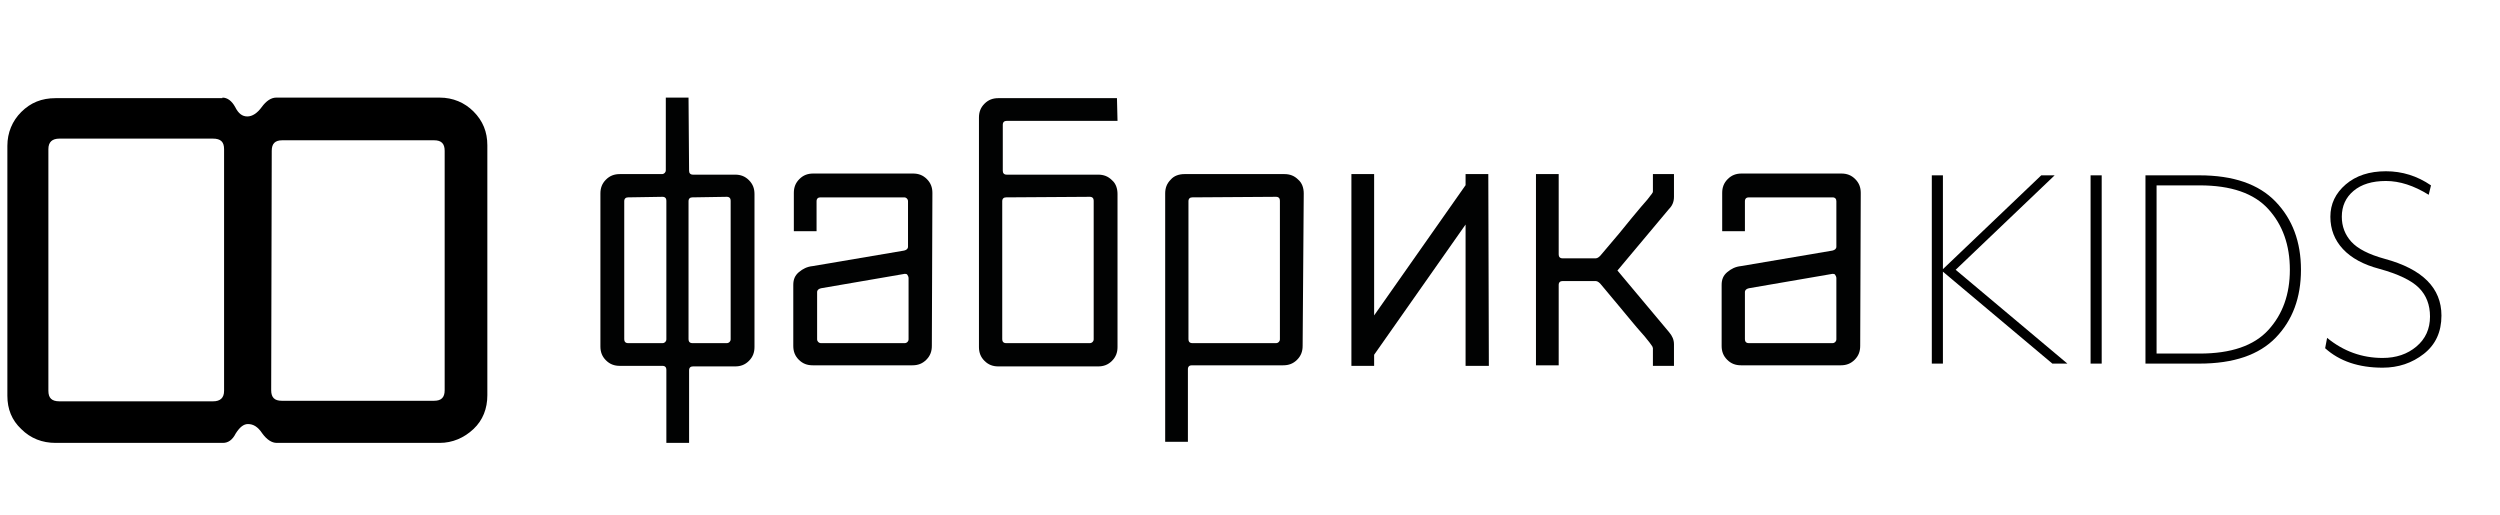
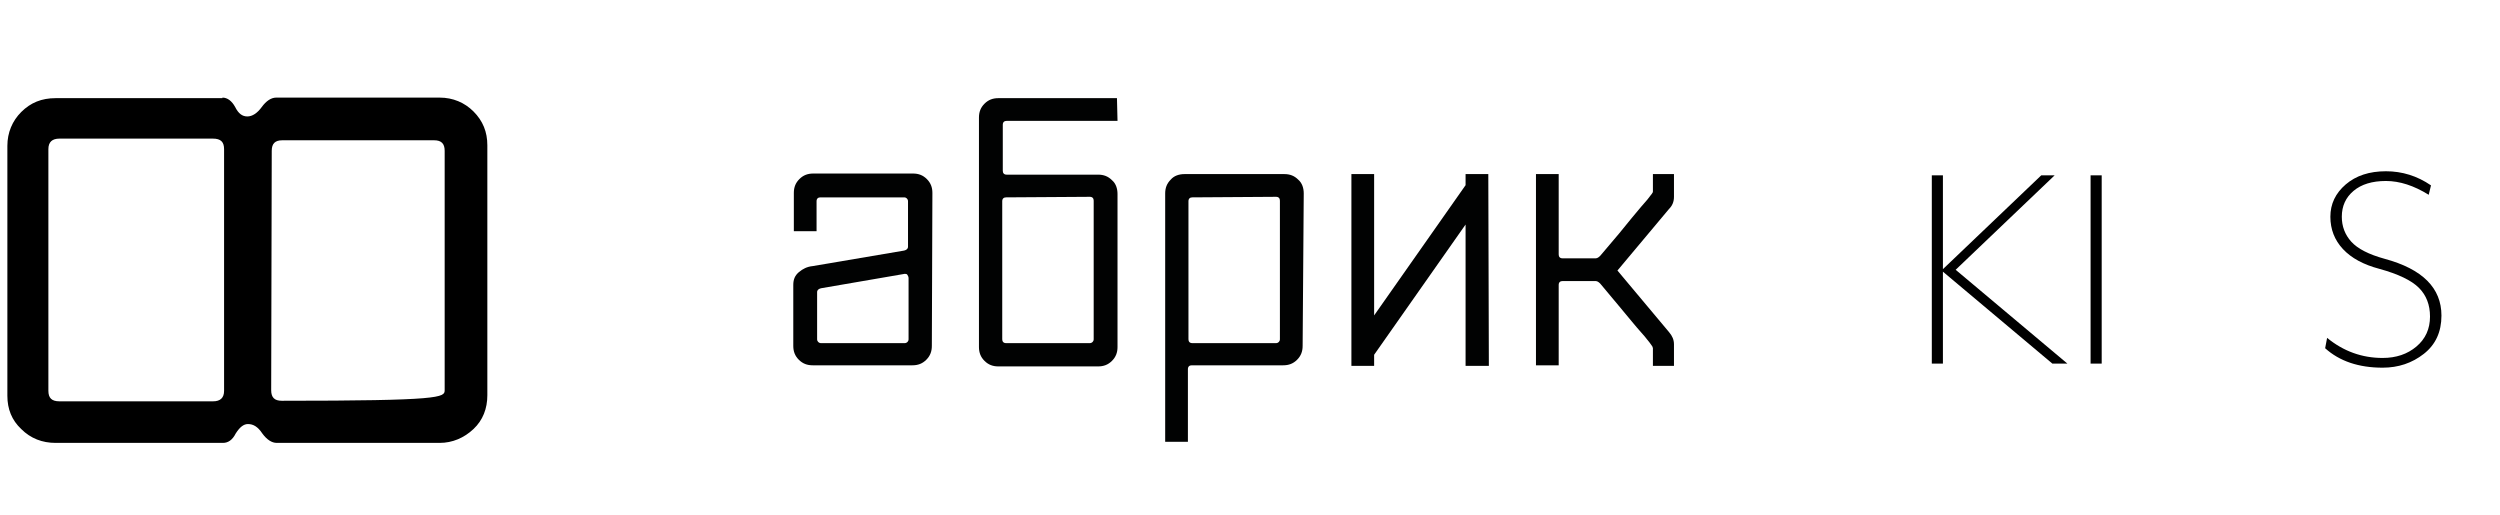
<svg xmlns="http://www.w3.org/2000/svg" width="100%" height="100%" viewBox="0 0 340 70" xml:space="preserve" style="fill-rule:evenodd;clip-rule:evenodd;stroke-linejoin:round;stroke-miterlimit:2;">
  <g transform="matrix(0.684,0,0,0.684,-3.051,20.946)">
    <g id="XMLID_18_">
      <g>
        <g id="XMLID_24_" transform="matrix(1.102,0,0,1.102,2.62,-15.514)">
-           <path id="XMLID_39_" d="M126,17.1C126,17.5 126.2,17.8 126.7,17.8L134.3,17.8C135.3,17.8 136.1,18.1 136.8,18.8C137.5,19.5 137.8,20.3 137.8,21.3L137.8,48.9C137.8,49.9 137.5,50.7 136.8,51.4C136.1,52.1 135.3,52.4 134.3,52.4L126.7,52.4C126.3,52.4 126,52.6 126,53.1L126,66.2L121.9,66.2L121.9,53C121.9,52.6 121.7,52.3 121.2,52.3L113.5,52.3C112.5,52.3 111.7,52 111,51.3C110.3,50.6 110,49.8 110,48.8L110,21.2C110,20.2 110.3,19.4 111,18.7C111.7,18 112.5,17.7 113.5,17.7L121.1,17.7C121.5,17.7 121.8,17.4 121.8,17L121.8,3.9L125.9,3.9L126,17.1ZM115,21.9C114.6,21.9 114.3,22.1 114.3,22.6L114.3,47.5C114.3,47.9 114.5,48.2 115,48.2L121.2,48.2C121.6,48.2 121.9,47.9 121.9,47.5L121.9,22.5C121.9,22.1 121.7,21.8 121.2,21.8L115,21.9ZM126.6,21.9C126.2,21.9 125.9,22.1 125.9,22.6L125.9,47.5C125.9,47.9 126.1,48.2 126.6,48.2L132.8,48.2C133.2,48.2 133.5,47.9 133.5,47.5L133.5,22.5C133.5,22.1 133.3,21.8 132.8,21.8L126.6,21.9Z" style="fill:rgb(1,2,2);fill-rule:nonzero;" />
          <path id="XMLID_36_" d="M169.8,48.7C169.8,49.7 169.5,50.5 168.8,51.2C168.1,51.9 167.3,52.2 166.3,52.2L148.3,52.2C147.3,52.2 146.5,51.9 145.8,51.2C145.1,50.5 144.8,49.7 144.8,48.7L144.8,37.7C144.8,36.7 145.1,36 145.8,35.4C146.5,34.8 147.3,34.4 148.3,34.3L164.8,31.5C165.2,31.4 165.5,31.2 165.5,30.8L165.5,22.6C165.5,22.2 165.2,21.9 164.8,21.9L149.7,21.9C149.3,21.9 149,22.1 149,22.6L149,28L144.9,28L144.9,21.1C144.9,20.1 145.2,19.3 145.9,18.6C146.6,17.9 147.4,17.6 148.4,17.6L166.4,17.6C167.4,17.6 168.2,17.9 168.9,18.6C169.6,19.3 169.9,20.1 169.9,21.1L169.8,48.7ZM149.8,38.3C149.4,38.4 149.1,38.6 149.1,39L149.1,47.5C149.1,47.9 149.4,48.2 149.8,48.2L164.9,48.2C165.3,48.2 165.6,47.9 165.6,47.5L165.6,36.5C165.6,36.2 165.5,36.1 165.4,35.9C165.3,35.7 165.1,35.7 164.9,35.7L149.8,38.3Z" style="fill:rgb(1,2,2);fill-rule:nonzero;" />
          <path id="XMLID_33_" d="M203.3,8.1L183.3,8.1C182.9,8.1 182.6,8.3 182.6,8.8L182.6,17.1C182.6,17.5 182.8,17.8 183.3,17.8L199.8,17.8C200.8,17.8 201.6,18.1 202.3,18.8C203,19.4 203.3,20.3 203.3,21.3L203.3,48.9C203.3,49.9 203,50.7 202.3,51.4C201.6,52.1 200.8,52.4 199.8,52.4L181.8,52.4C180.8,52.4 180,52.1 179.3,51.4C178.6,50.7 178.3,49.9 178.3,48.9L178.3,7.5C178.3,6.5 178.6,5.7 179.3,5C180,4.3 180.8,4 181.8,4L203.2,4L203.3,8.1ZM183.2,21.9C182.8,21.9 182.5,22.1 182.5,22.6L182.5,47.5C182.5,47.9 182.7,48.2 183.2,48.2L198.3,48.2C198.7,48.2 199,47.9 199,47.5L199,22.5C199,22.1 198.8,21.8 198.3,21.8L183.2,21.9Z" style="fill:rgb(1,2,2);fill-rule:nonzero;" />
          <path id="XMLID_30_" d="M236.7,48.7C236.7,49.7 236.4,50.5 235.7,51.2C235,51.9 234.2,52.2 233.2,52.2L216.7,52.2C216.3,52.2 216,52.4 216,52.9L216,66L211.9,66L211.9,21.2C211.9,20.2 212.2,19.4 212.9,18.7C213.5,18 214.4,17.7 215.4,17.7L233.4,17.7C234.4,17.7 235.2,18 235.9,18.7C236.6,19.3 236.9,20.2 236.9,21.2L236.7,48.7ZM216.8,21.9C216.4,21.9 216.1,22.1 216.1,22.6L216.1,47.5C216.1,47.9 216.3,48.2 216.8,48.2L231.9,48.2C232.3,48.2 232.6,47.9 232.6,47.5L232.6,22.5C232.6,22.1 232.4,21.8 231.9,21.8L216.8,21.9Z" style="fill:rgb(1,2,2);fill-rule:nonzero;" />
          <path id="XMLID_7_" d="M270.3,52.3L266.1,52.3L266.1,26.8L249.6,50.3L249.6,52.3L245.5,52.3L245.5,17.7L249.6,17.7L249.6,43.2L266.1,19.7L266.1,17.7L270.2,17.7L270.3,52.3Z" style="fill:rgb(1,2,2);fill-rule:nonzero;" />
          <path id="XMLID_6_" d="M303.7,21.8C303.7,22.7 303.4,23.4 302.8,24L293.5,35.1L302.8,46.2C303.4,46.9 303.7,47.6 303.7,48.4L303.7,52.3L299.9,52.3L299.9,49.1C299.9,49 299.8,48.9 299.8,48.8C299.7,48.7 299.5,48.3 298.9,47.6C298.4,46.9 297.4,45.9 296.1,44.3C294.8,42.7 293,40.6 290.6,37.7C290.3,37.3 289.9,37 289.6,37L283.6,37C283.2,37 282.9,37.2 282.9,37.7L282.9,52.2L278.8,52.2L278.8,17.7L282.9,17.7L282.9,32.2C282.9,32.6 283.1,32.9 283.6,32.9L289.6,32.9C289.9,32.9 290.3,32.6 290.6,32.2C293.1,29.3 294.9,27.1 296.1,25.6C297.4,24 298.3,23 298.9,22.3C299.4,21.6 299.8,21.2 299.8,21.1C299.9,21 299.9,20.9 299.9,20.8L299.9,17.7L303.7,17.7L303.7,21.8Z" style="fill:rgb(1,2,2);fill-rule:nonzero;" />
-           <path id="XMLID_25_" d="M337.3,48.7C337.3,49.7 337,50.5 336.3,51.2C335.6,51.9 334.8,52.2 333.8,52.2L315.8,52.2C314.8,52.2 314,51.9 313.3,51.2C312.6,50.5 312.3,49.7 312.3,48.7L312.3,37.7C312.3,36.7 312.6,36 313.3,35.4C314,34.8 314.8,34.4 315.8,34.3L332.3,31.5C332.7,31.4 333,31.2 333,30.8L333,22.6C333,22.2 332.8,21.9 332.3,21.9L317.2,21.9C316.8,21.9 316.5,22.1 316.5,22.6L316.5,28L312.4,28L312.4,21.1C312.4,20.1 312.7,19.3 313.4,18.6C314.1,17.9 314.9,17.6 315.9,17.6L333.9,17.6C334.9,17.6 335.7,17.9 336.4,18.6C337.1,19.3 337.4,20.1 337.4,21.1L337.3,48.7ZM317.2,38.3C316.8,38.4 316.5,38.6 316.5,39L316.5,47.5C316.5,47.9 316.7,48.2 317.2,48.2L332.3,48.2C332.7,48.2 333,47.9 333,47.5L333,36.5C333,36.2 332.9,36.1 332.8,35.9C332.7,35.7 332.5,35.7 332.3,35.7L317.2,38.3Z" style="fill:rgb(1,2,2);fill-rule:nonzero;" />
        </g>
        <g id="XMLID_19_" transform="matrix(1.102,0,0,1.102,2.62,-15.514)">
-           <path id="XMLID_20_" d="M41.8,3.9C42.7,3.9 43.5,4.5 44.1,5.6C44.7,6.8 45.4,7.3 46.3,7.3C47.2,7.3 48.1,6.7 48.9,5.6C49.7,4.5 50.6,3.9 51.5,3.9L81,3.9C83.4,3.9 85.5,4.8 87.1,6.4C88.8,8.1 89.6,10.1 89.6,12.5L89.6,57.6C89.6,60 88.8,62.1 87.1,63.7C85.4,65.3 83.3,66.2 81,66.2L51.6,66.2C50.7,66.2 49.8,65.6 49,64.5C48.2,63.3 47.4,62.8 46.4,62.8C45.6,62.8 44.9,63.4 44.2,64.5C43.6,65.7 42.8,66.2 41.9,66.2L11.7,66.2C9.3,66.2 7.2,65.4 5.5,63.7C3.8,62.1 3,60.1 3,57.7L3,12.6C3,10.2 3.9,8.1 5.5,6.5C7.2,4.8 9.2,4 11.7,4L41.8,4L41.8,3.9ZM10.4,56.8C10.4,58.1 11,58.7 12.4,58.7L40.1,58.7C41.4,58.7 42.1,58.1 42.1,56.8L42.1,13.2C42.1,11.9 41.5,11.3 40.1,11.3L12.4,11.3C11.1,11.3 10.4,11.9 10.4,13.2L10.4,56.8ZM50.6,56.7C50.6,58 51.2,58.6 52.5,58.6L80,58.6C81.3,58.6 81.9,58 81.9,56.7L81.9,13.5C81.9,12.2 81.3,11.6 80,11.6L52.6,11.6C51.3,11.6 50.7,12.2 50.7,13.5L50.6,56.7Z" style="fill-rule:nonzero;" />
+           <path id="XMLID_20_" d="M41.8,3.9C42.7,3.9 43.5,4.5 44.1,5.6C44.7,6.8 45.4,7.3 46.3,7.3C47.2,7.3 48.1,6.7 48.9,5.6C49.7,4.5 50.6,3.9 51.5,3.9L81,3.9C83.4,3.9 85.5,4.8 87.1,6.4C88.8,8.1 89.6,10.1 89.6,12.5L89.6,57.6C89.6,60 88.8,62.1 87.1,63.7C85.4,65.3 83.3,66.2 81,66.2L51.6,66.2C50.7,66.2 49.8,65.6 49,64.5C48.2,63.3 47.4,62.8 46.4,62.8C45.6,62.8 44.9,63.4 44.2,64.5C43.6,65.7 42.8,66.2 41.9,66.2L11.7,66.2C9.3,66.2 7.2,65.4 5.5,63.7C3.8,62.1 3,60.1 3,57.7L3,12.6C3,10.2 3.9,8.1 5.5,6.5C7.2,4.8 9.2,4 11.7,4L41.8,4L41.8,3.9ZM10.4,56.8C10.4,58.1 11,58.7 12.4,58.7L40.1,58.7C41.4,58.7 42.1,58.1 42.1,56.8L42.1,13.2C42.1,11.9 41.5,11.3 40.1,11.3L12.4,11.3C11.1,11.3 10.4,11.9 10.4,13.2L10.4,56.8ZM50.6,56.7C50.6,58 51.2,58.6 52.5,58.6C81.3,58.6 81.9,58 81.9,56.7L81.9,13.5C81.9,12.2 81.3,11.6 80,11.6L52.6,11.6C51.3,11.6 50.7,12.2 50.7,13.5L50.6,56.7Z" style="fill-rule:nonzero;" />
        </g>
        <g transform="matrix(5.413,0,0,5.199,-940.783,-162.3)">
          <path d="M250.564,39.233L250.012,39.233L245.992,35.717L245.992,39.233L245.584,39.233L245.584,32.033L245.992,32.033L245.992,35.621L249.604,32.033L250.096,32.033L246.46,35.645L250.564,39.233Z" style="fill-rule:nonzero;" />
          <rect x="251.416" y="32.033" width="0.408" height="7.2" />
-           <path d="M255.412,32.033C256.66,32.033 257.594,32.369 258.214,33.041C258.834,33.713 259.144,34.581 259.144,35.645C259.144,36.709 258.836,37.573 258.22,38.237C257.604,38.901 256.668,39.233 255.412,39.233L253.432,39.233L253.432,32.033L255.412,32.033ZM255.424,32.417L253.84,32.417L253.84,38.849L255.424,38.849C256.576,38.849 257.416,38.549 257.944,37.949C258.472,37.349 258.736,36.581 258.736,35.645C258.736,34.701 258.472,33.927 257.944,33.323C257.416,32.719 256.576,32.417 255.424,32.417Z" style="fill-rule:nonzero;" />
          <path d="M264.304,37.397C264.304,38.021 264.088,38.509 263.656,38.861C263.224,39.213 262.72,39.389 262.144,39.389C261.264,39.389 260.56,39.141 260.032,38.645L260.104,38.249C260.704,38.761 261.384,39.017 262.144,39.017C262.64,39.017 263.054,38.871 263.386,38.579C263.718,38.287 263.884,37.905 263.884,37.433C263.884,36.985 263.748,36.619 263.476,36.335C263.204,36.051 262.72,35.809 262.024,35.609C261.44,35.449 260.994,35.197 260.686,34.853C260.378,34.509 260.224,34.097 260.224,33.617C260.224,33.129 260.412,32.717 260.788,32.381C261.164,32.045 261.656,31.877 262.264,31.877C262.864,31.877 263.416,32.057 263.92,32.417L263.836,32.777C263.292,32.425 262.768,32.249 262.264,32.249C261.76,32.249 261.364,32.375 261.076,32.627C260.788,32.879 260.644,33.209 260.644,33.617C260.644,33.985 260.76,34.303 260.992,34.571C261.224,34.839 261.632,35.057 262.216,35.225C263.608,35.617 264.304,36.341 264.304,37.397Z" style="fill-rule:nonzero;" />
        </g>
      </g>
    </g>
  </g>
</svg>